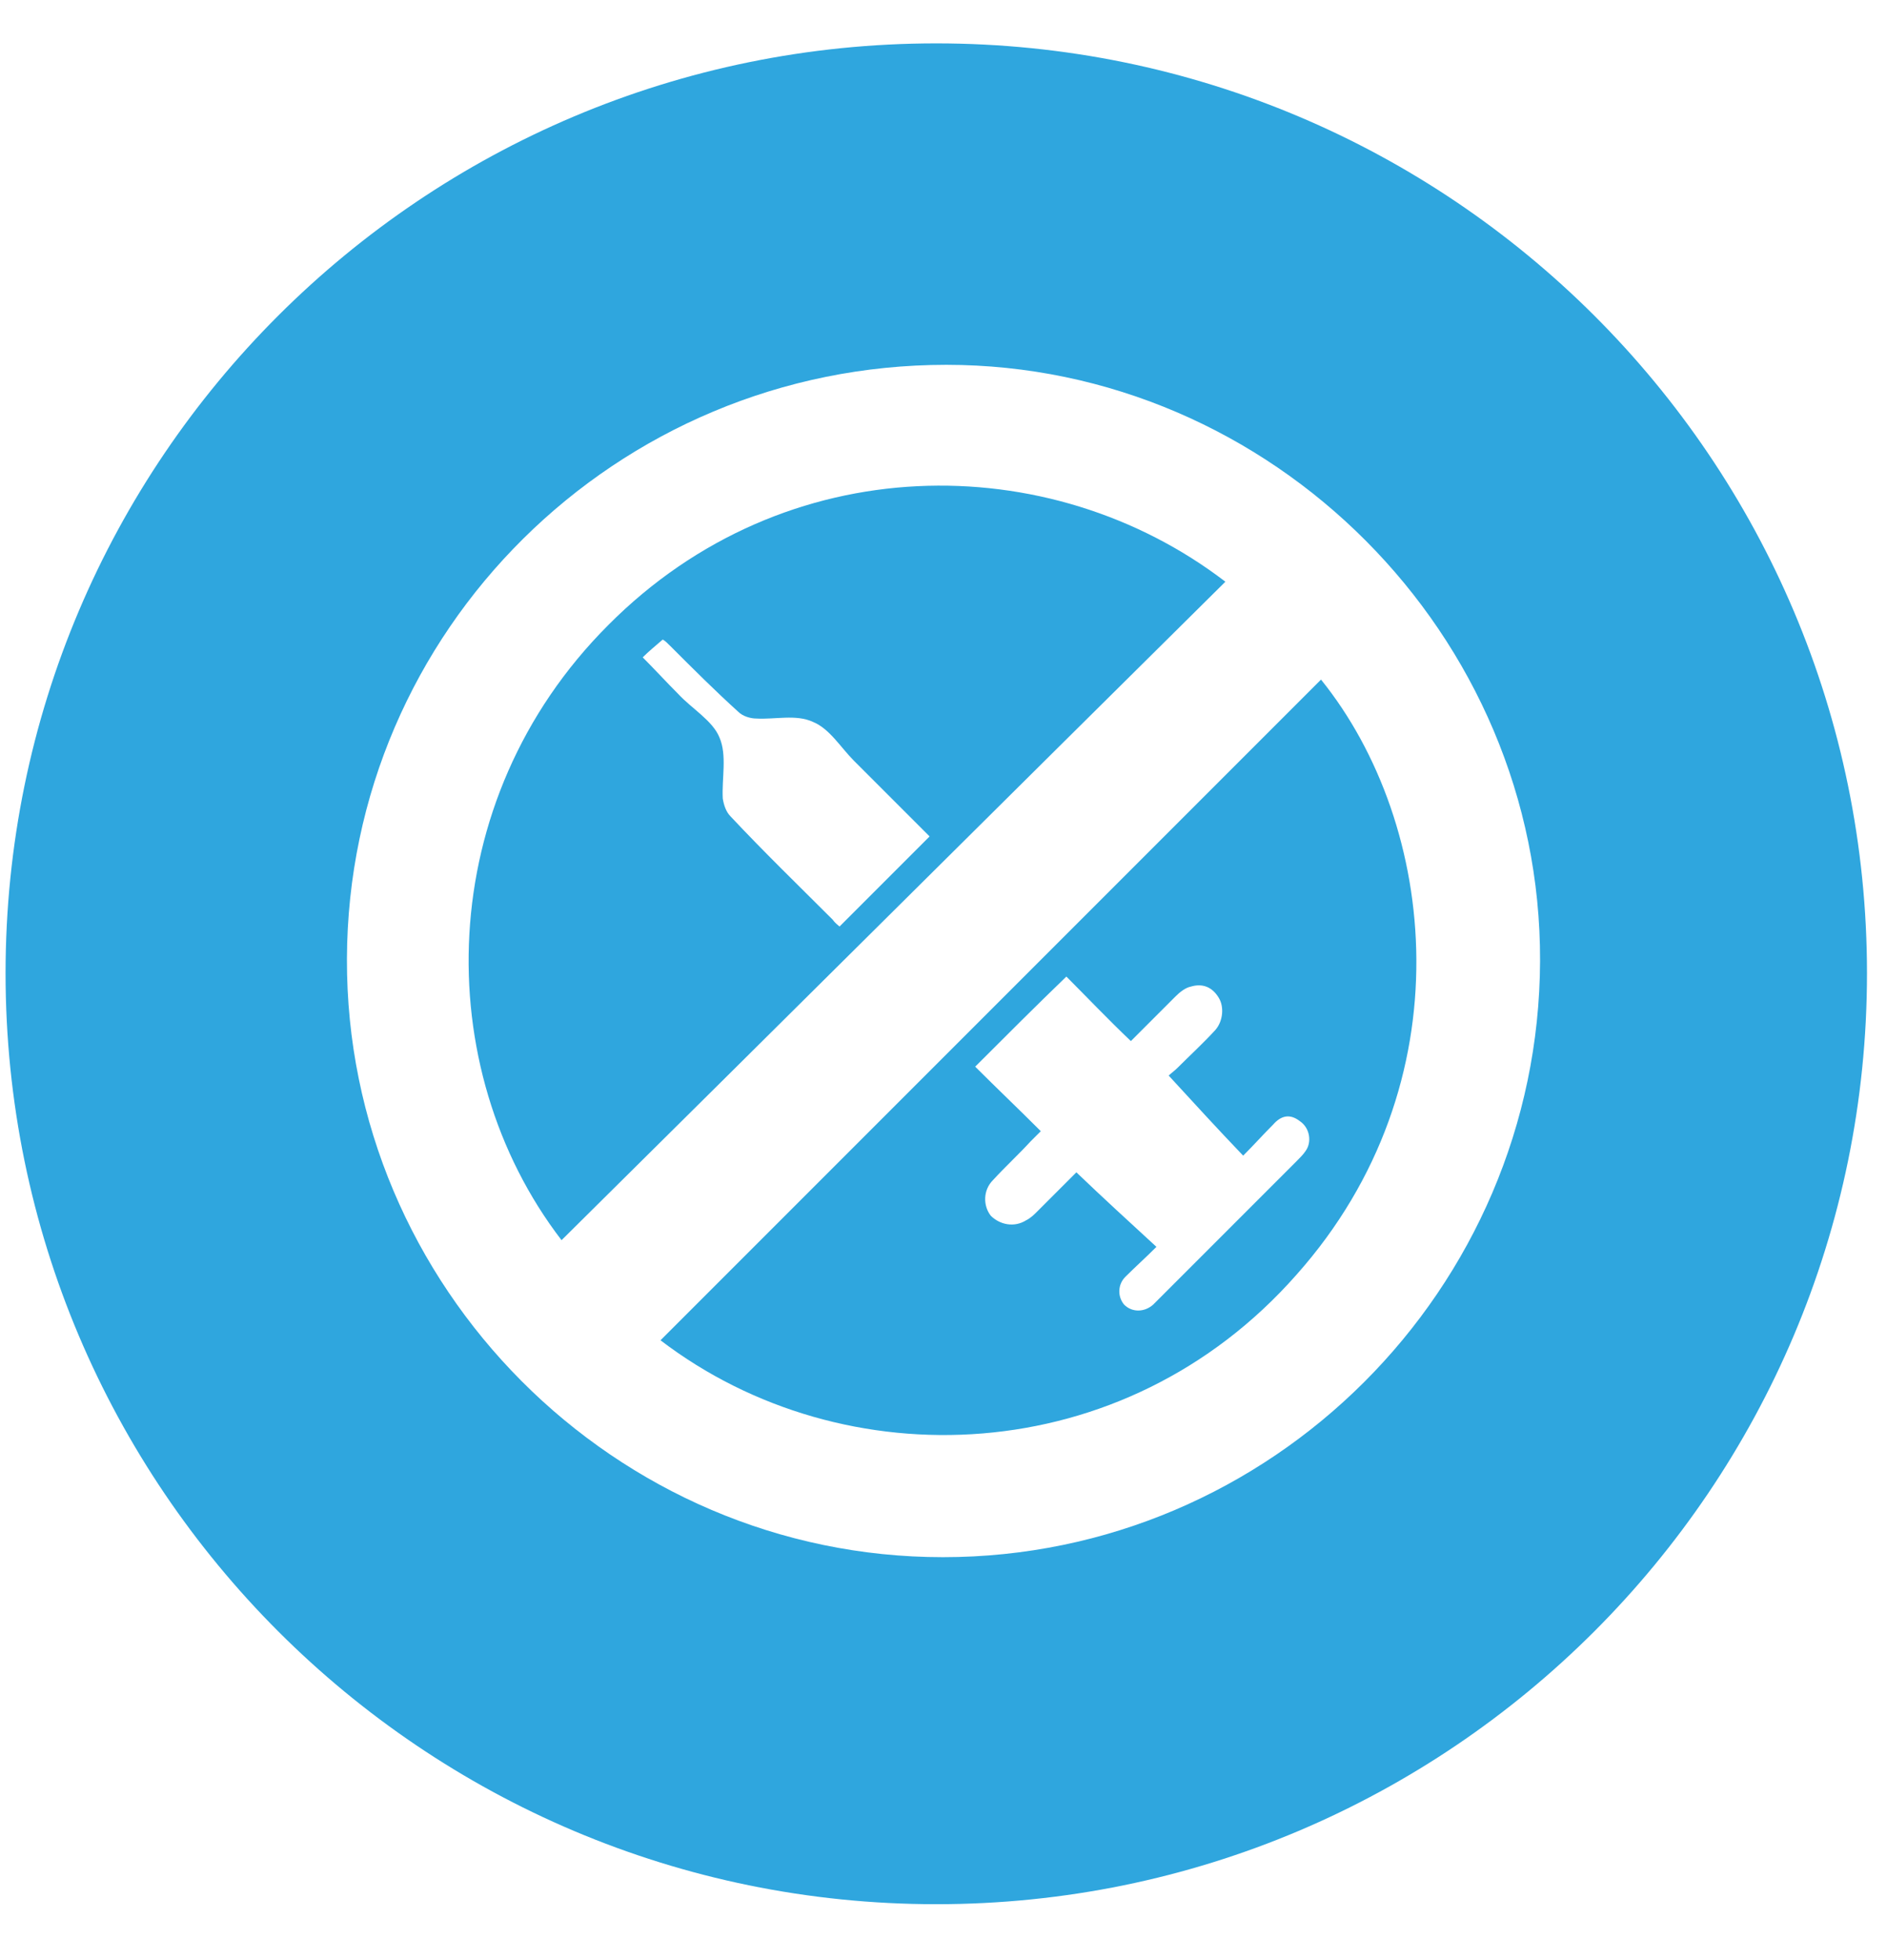
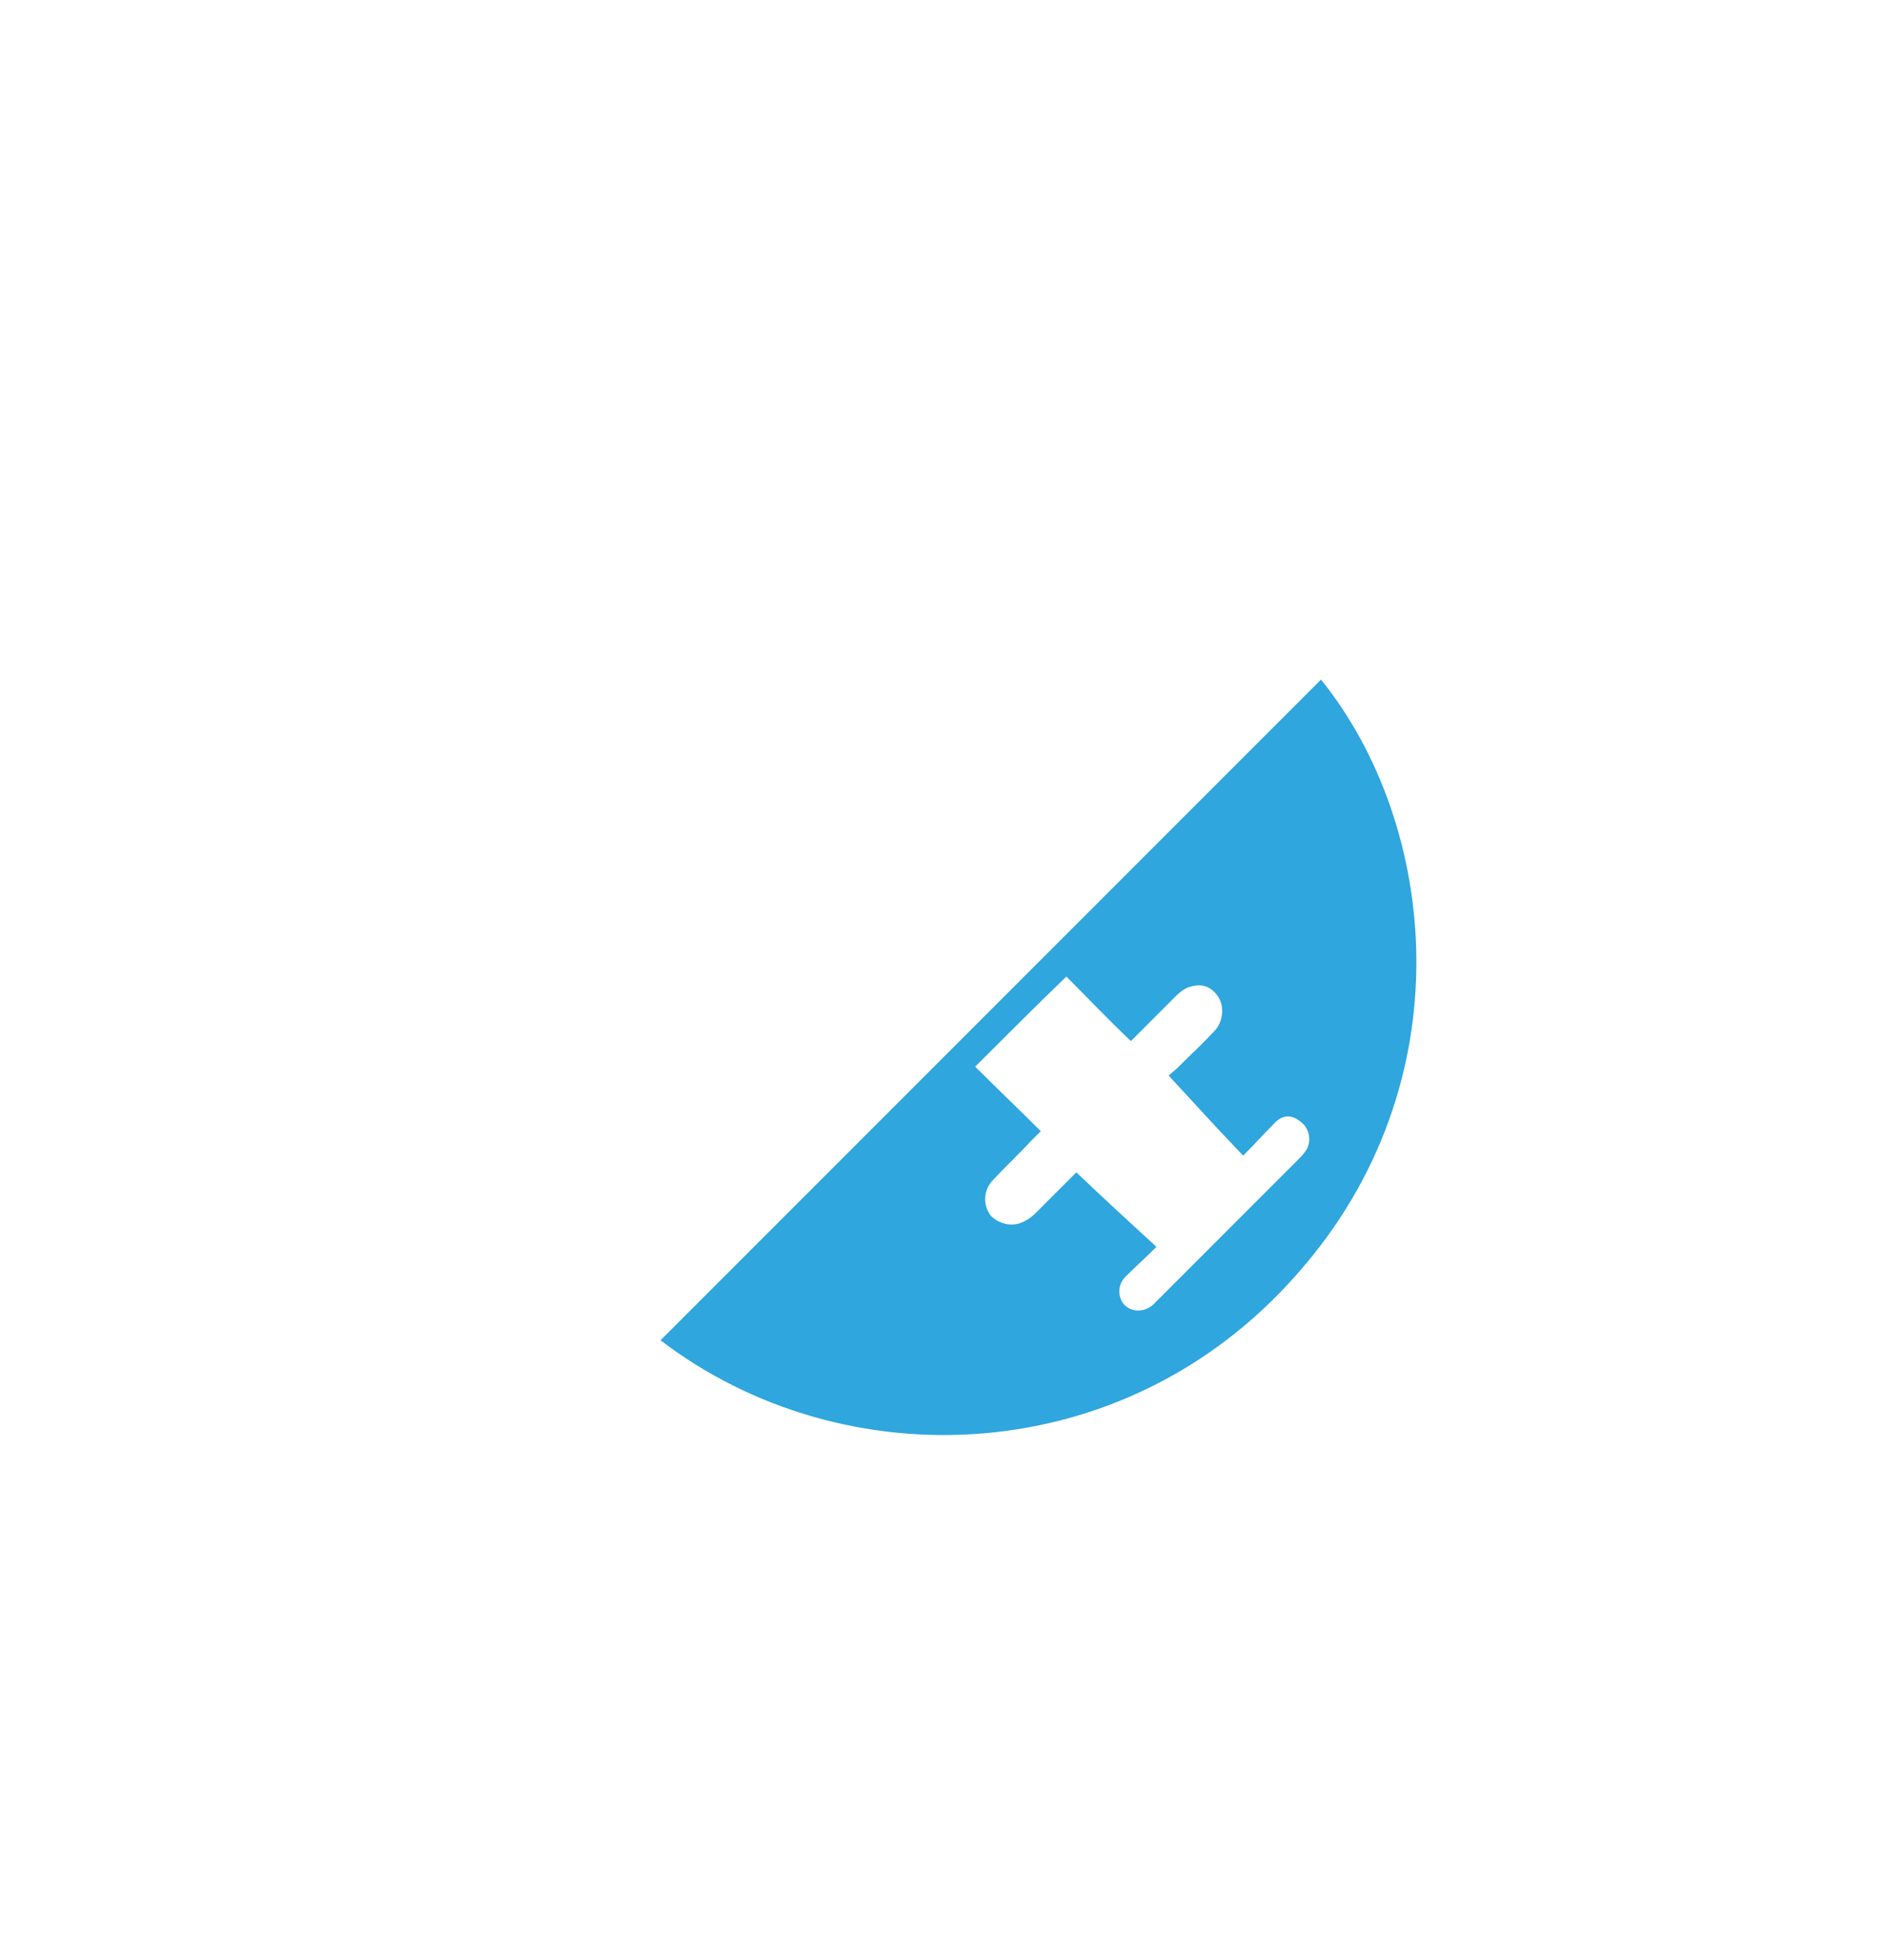
<svg xmlns="http://www.w3.org/2000/svg" version="1.1" id="Layer_3" x="0px" y="0px" viewBox="0 0 169.7 176.2" style="enable-background:new 0 0 169.7 176.2;" xml:space="preserve">
  <style type="text/css"> .st0{fill:#2FA6DE;} </style>
  <g>
    <g>
-       <path class="st0" d="M54.7,56.2C38.9,72,38.6,96,50.5,111.5C70.4,91.8,90.3,72,110.2,52.3C94.4,40.2,70.6,40.2,54.7,56.2z M75.5,83.3c-0.1-0.1-0.4-0.3-0.6-0.6c-3.1-3.1-6.2-6.1-9.2-9.3c-0.4-0.4-0.6-1-0.7-1.6c-0.1-1.8,0.4-3.9-0.3-5.5 c-0.6-1.5-2.5-2.6-3.7-3.9c-1.1-1.1-2.1-2.2-3.2-3.3c0.5-0.5,1.1-1,1.8-1.6c0.2,0.1,0.4,0.3,0.7,0.6c2,2,4,4,6.1,5.9 c0.4,0.4,1.1,0.6,1.6,0.6c1.7,0.1,3.6-0.4,5.1,0.3c1.5,0.6,2.5,2.3,3.7,3.5c2.3,2.3,4.6,4.6,6.8,6.8C80.8,78,78.2,80.6,75.5,83.3z " />
      <path class="st0" d="M118.8,61.1C99,80.9,79.2,100.7,59.4,120.5c16.5,12.6,41.7,11.7,57.2-5.9C131.9,97.4,129.3,74.1,118.8,61.1z M117.4,103.5c-0.2,0.3-0.5,0.6-0.8,0.9c-4.1,4.1-8.2,8.2-12.4,12.4c-0.2,0.2-0.3,0.3-0.5,0.5c-0.8,0.7-1.9,0.7-2.6,0 c-0.6-0.7-0.6-1.8,0.1-2.5c0.9-0.9,1.8-1.7,2.8-2.7c-2.5-2.3-4.8-4.4-7.2-6.7c-1,1-2.3,2.3-3.5,3.5c-0.3,0.3-0.6,0.6-1,0.8 c-1.1,0.7-2.4,0.4-3.2-0.4c-0.7-0.9-0.7-2.3,0.2-3.2c1.1-1.2,2.3-2.3,3.4-3.5c0.3-0.3,0.6-0.6,0.9-0.9c-2-2-4-3.9-5.9-5.8 c2.8-2.8,5.5-5.5,8.2-8.1c1.8,1.8,3.7,3.8,5.8,5.8c1.4-1.4,2.7-2.7,4-4c0.4-0.4,0.9-0.8,1.4-0.9c1-0.3,1.9,0,2.5,1 c0.5,0.8,0.4,2.1-0.3,2.9c-1.1,1.2-2.3,2.3-3.4,3.4c-0.3,0.3-0.6,0.5-0.8,0.7c2.3,2.5,4.4,4.8,6.7,7.2c1-1,1.8-1.9,2.7-2.8 c0.7-0.8,1.5-1,2.4-0.3C117.8,101.4,118,102.7,117.4,103.5z" />
-       <path class="st0" d="M84.2,3.9C38,3.9,0.5,41.3,0.5,87.5s37.5,83.7,83.7,83.7s83.7-37.5,83.7-83.7S130.4,3.9,84.2,3.9z M84.8,140 c-29.5,0-53.7-24.3-53.6-53.8c0.1-29.5,24.2-53.4,53.9-53.4c29.3,0,53.5,24.3,53.4,53.6C138.4,115.9,114.3,140,84.8,140z" />
    </g>
  </g>
</svg>